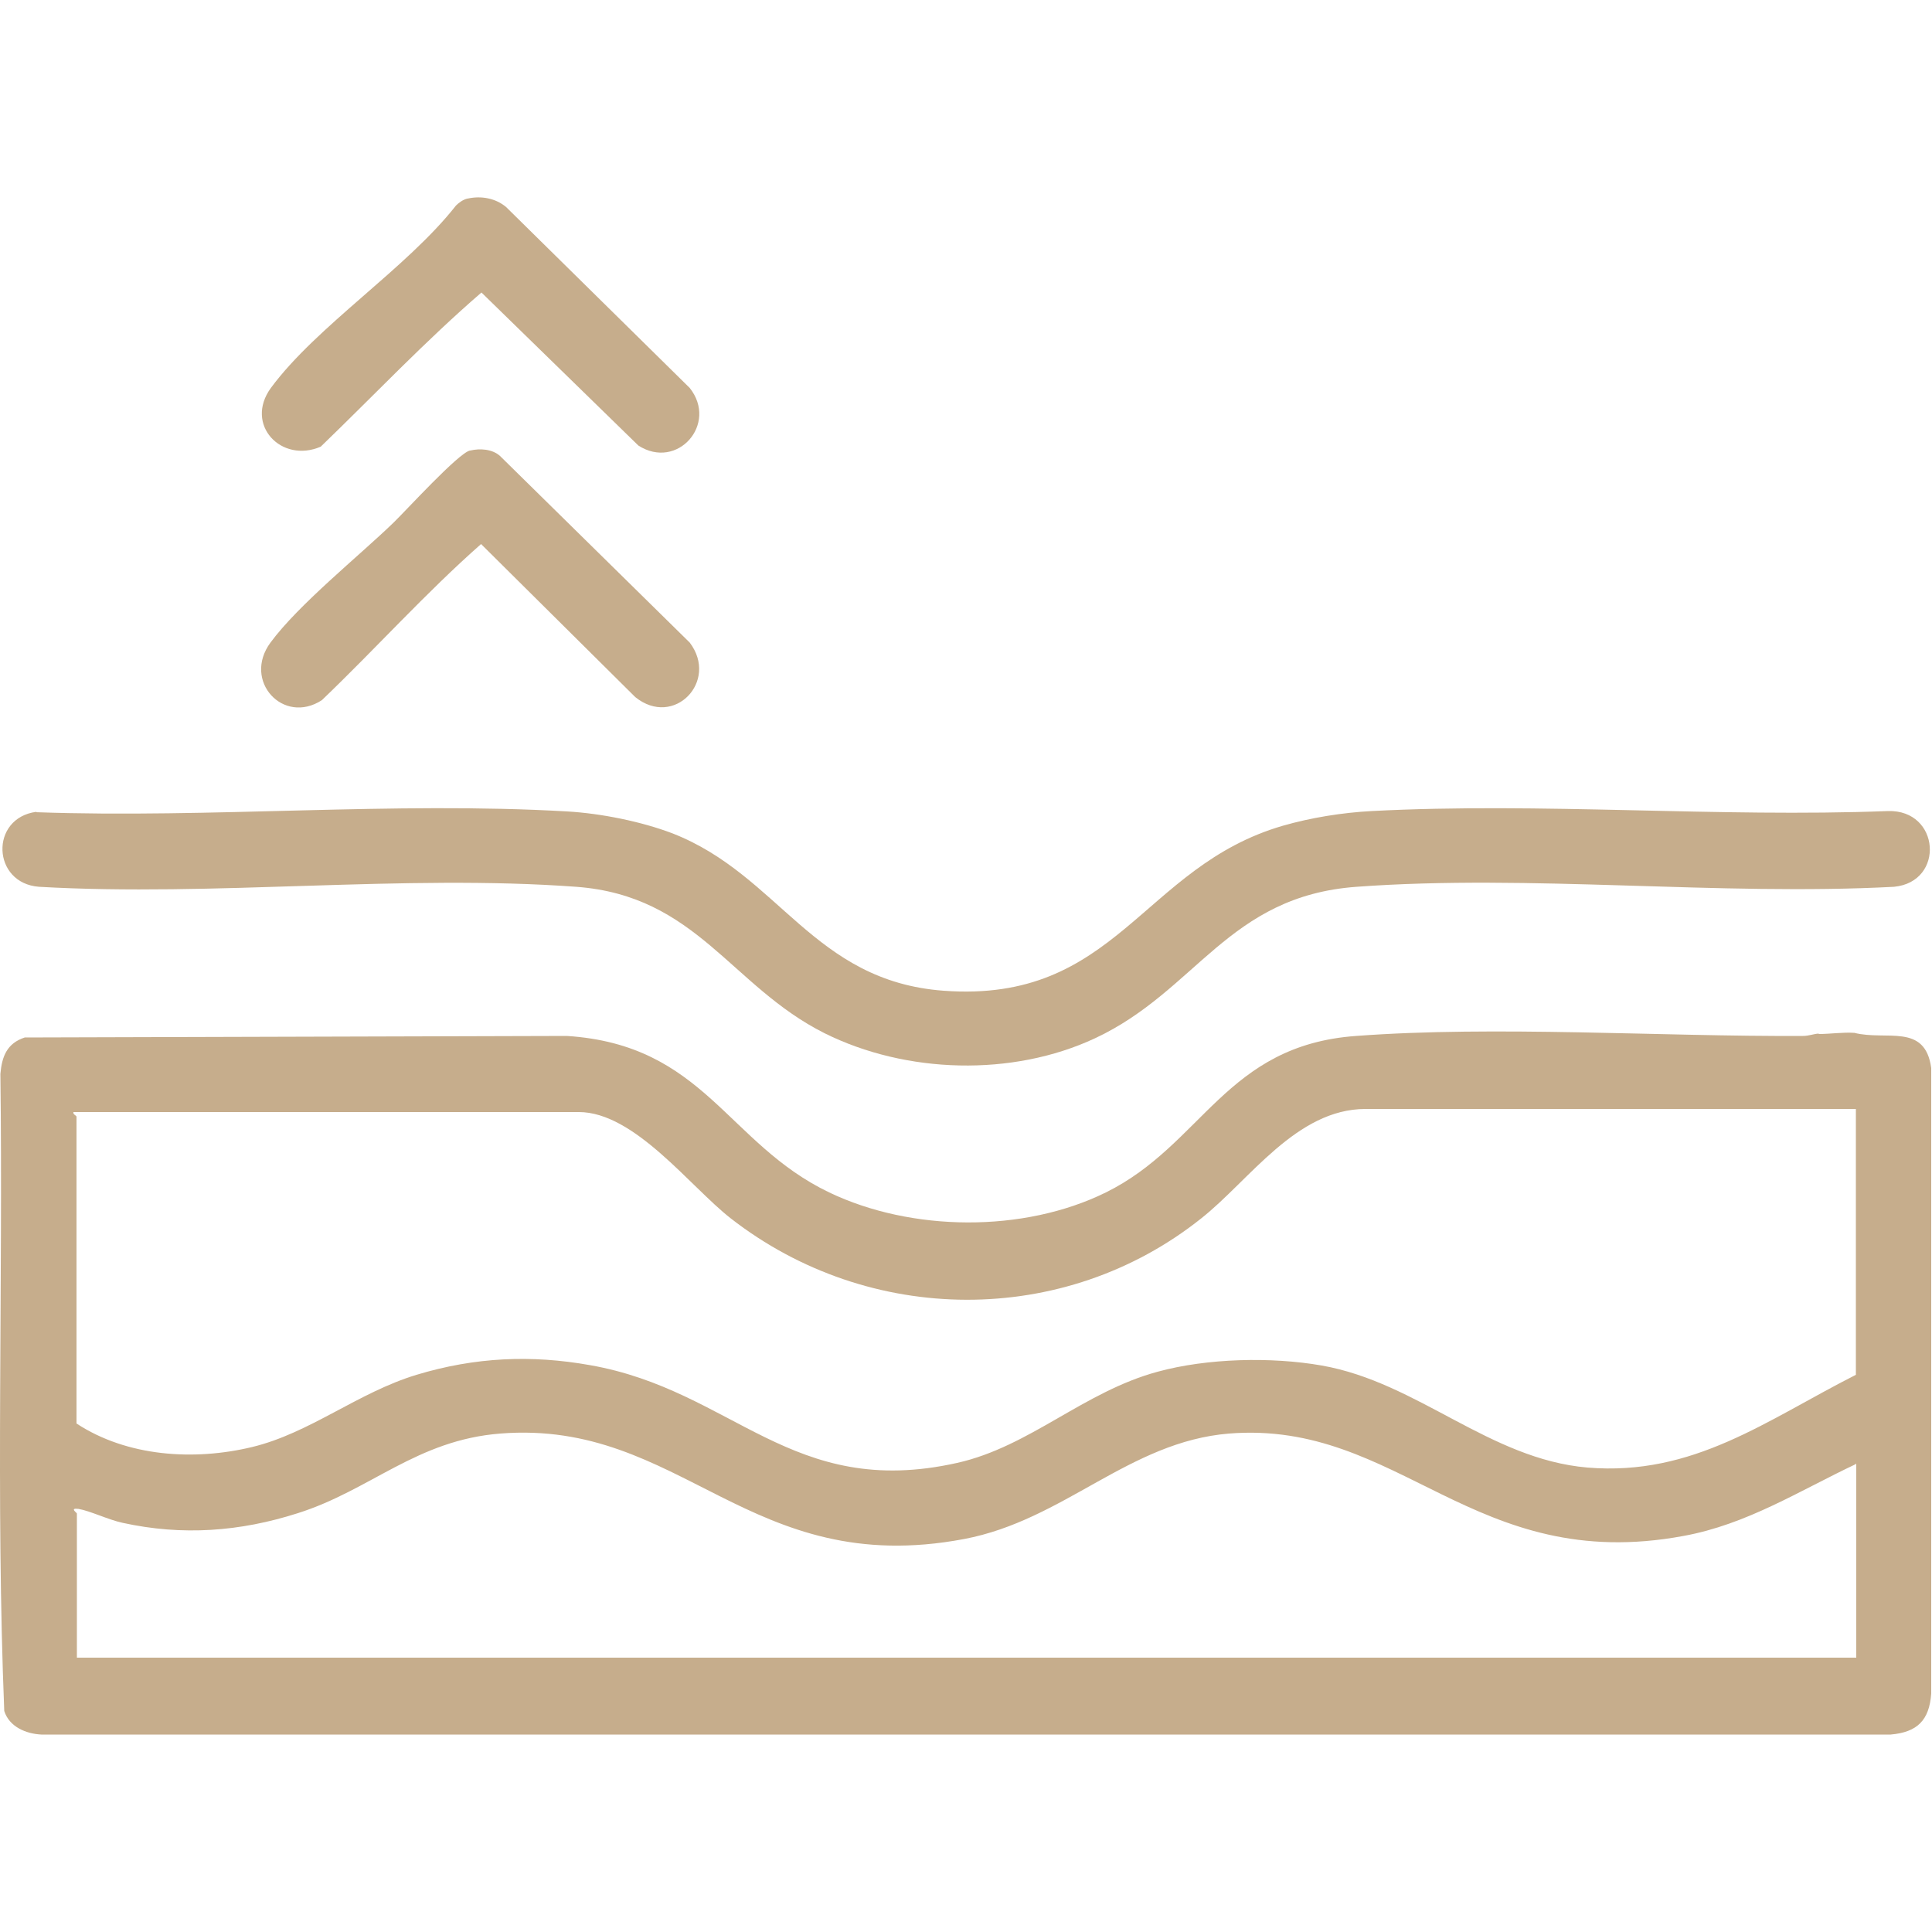
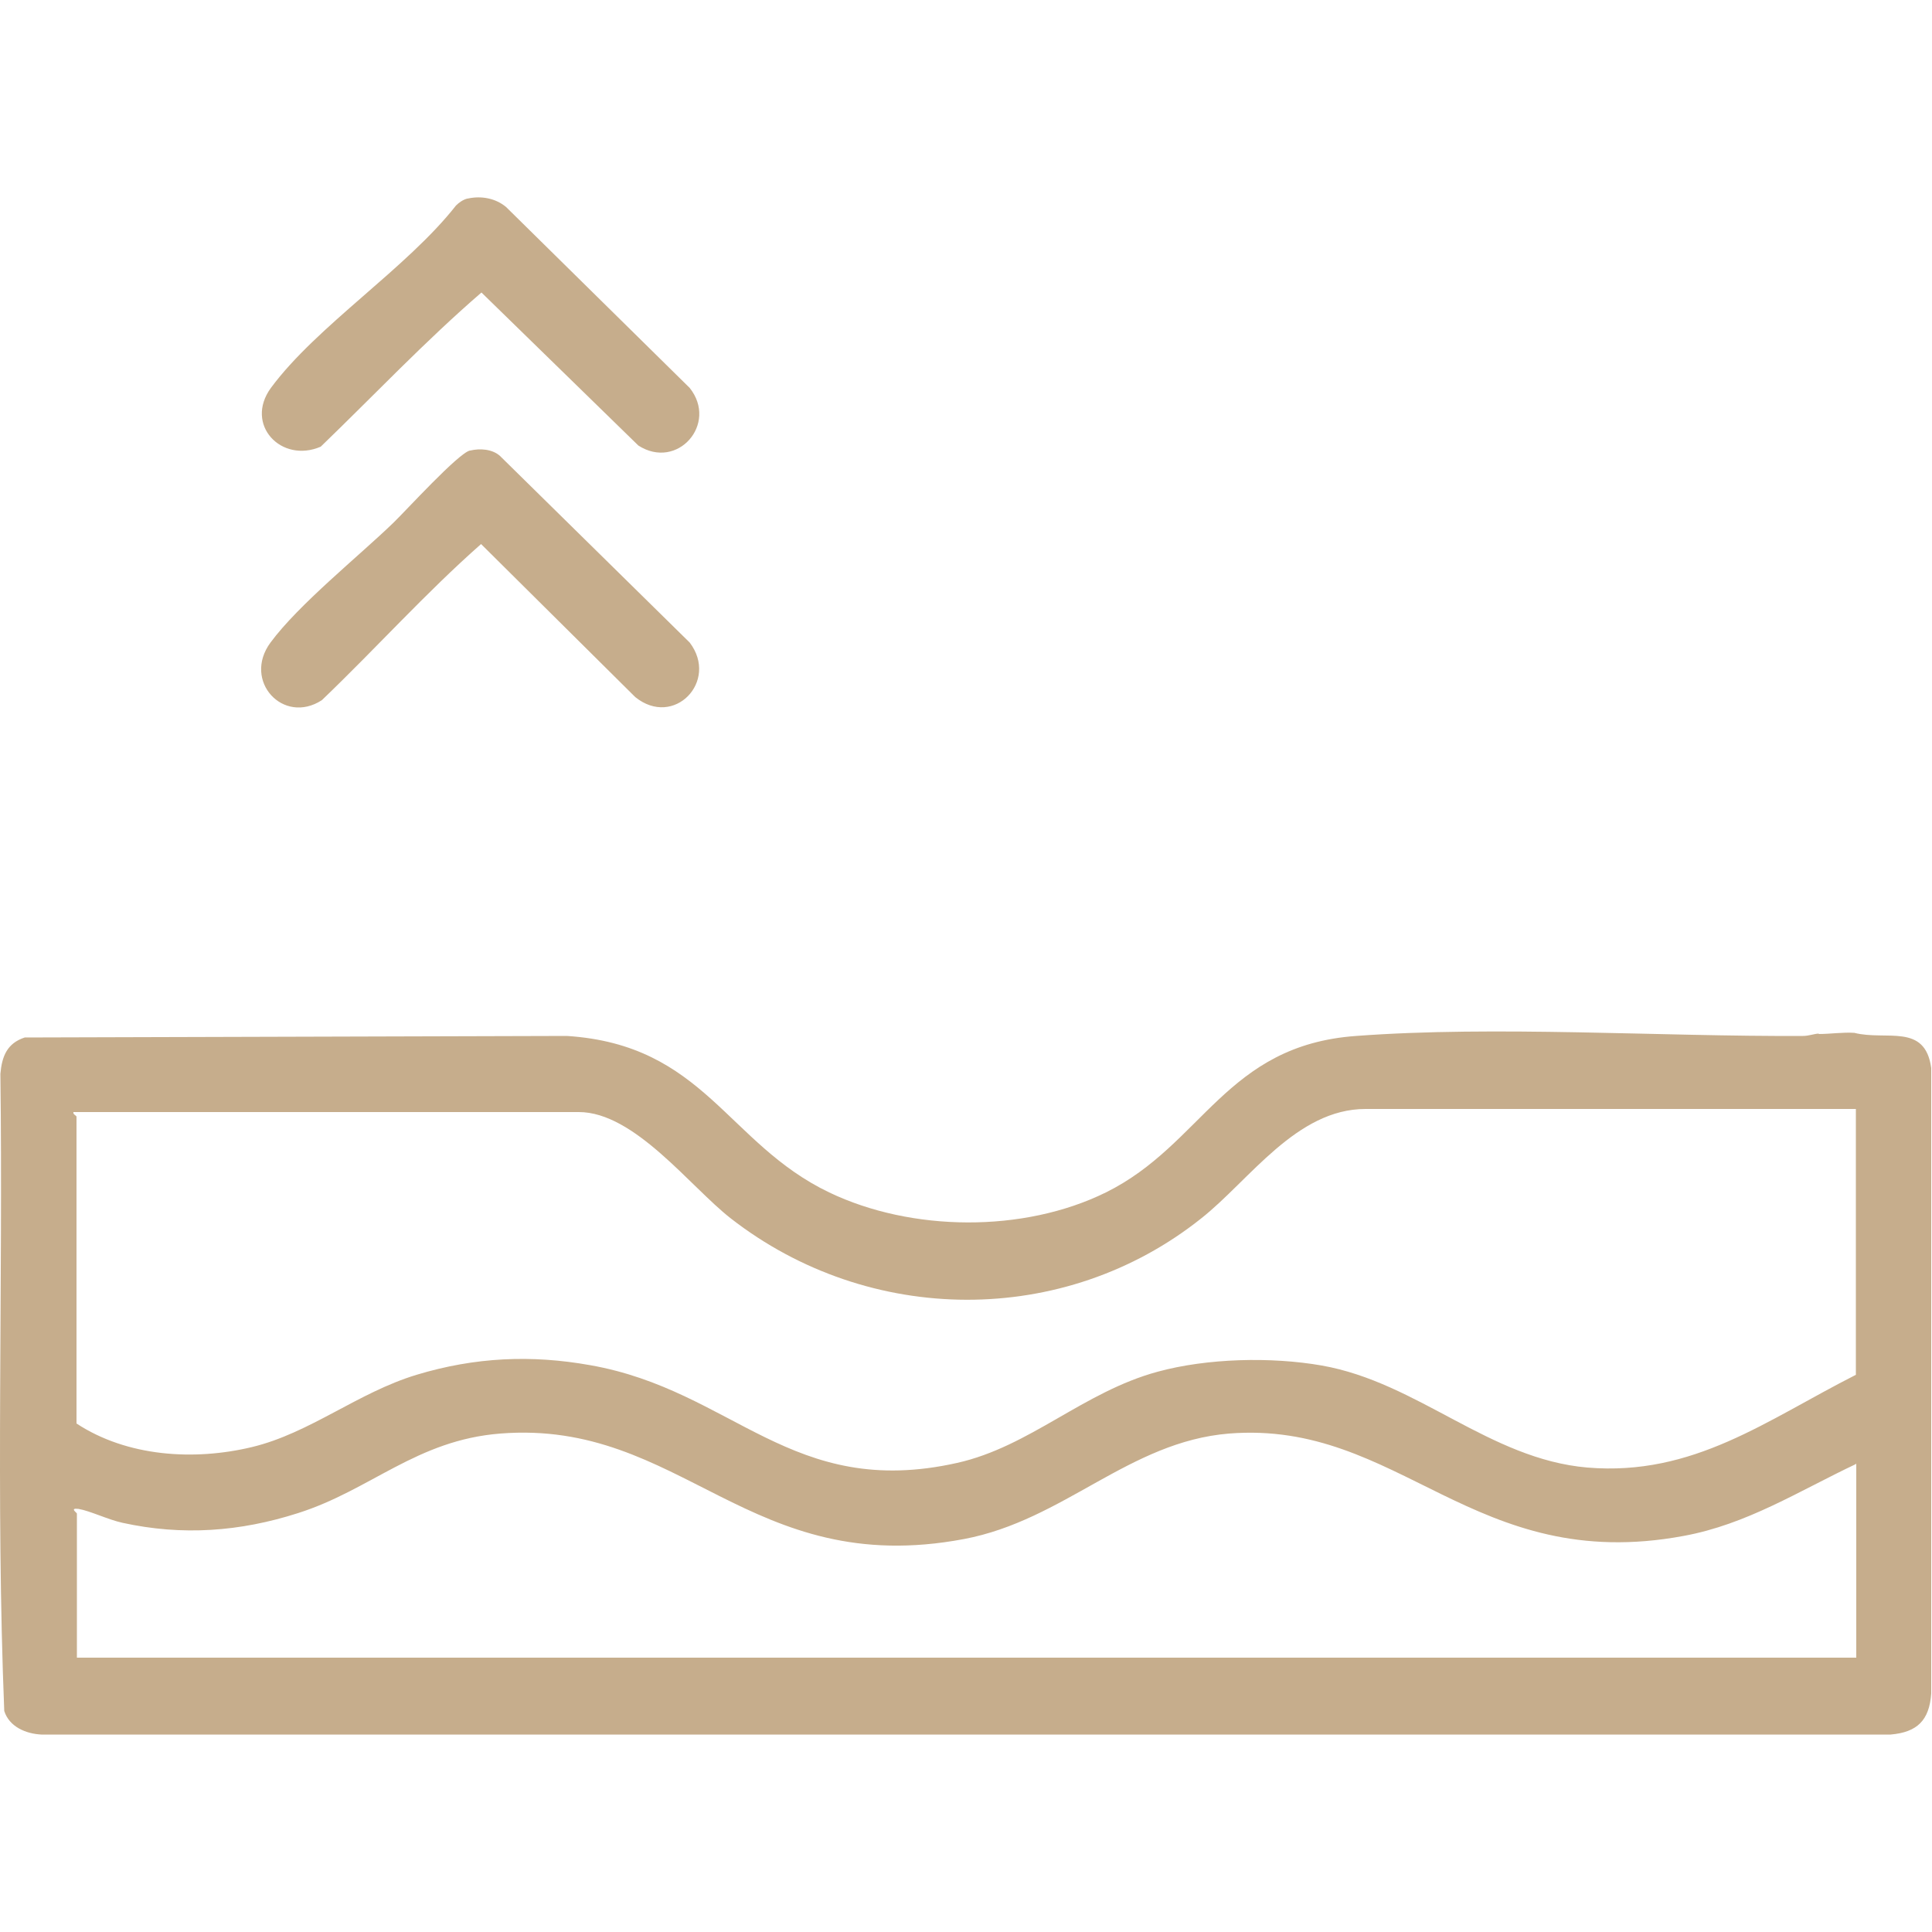
<svg xmlns="http://www.w3.org/2000/svg" id="Capa_1" version="1.1" viewBox="0 0 50 50">
  <defs>
    <style>
      .st0 {
        fill: #c6ad8c;
      }
    </style>
  </defs>
  <g id="gsti5V.tif">
    <g>
      <path d="M-1979.22,0C-2027.78,0-2079.74-14.08-2110.17-25.75c-1.64-.63-10.31-4.16-18.44-7.76-17.4-7.7-19.5-9.75-20.72-13.23-.76-2.18-.53-4.56.63-6.53l2.67-4.52,2.04.38c25.88-31.08,41.92-79.19,56.12-121.76,4.63-13.89,9.01-27.01,13.59-39.26,38.25-102.26,94.29-208.11,162.06-306.1,15.27-22.09,33.63-47.92,53.96-72.06l1.57-1.86,2.36-.59c4.52-1.12,8.97,1.1,17.62,8.81,4.99,4.44,9.6,9.17,11.05,10.77,79.74,87.7,53.35,262.65,38.3,333.8-8.64,40.82-20.03,88.41-39.07,131.83-23.19,52.89-53.1,87.44-88.89,102.7C-1934.12-3.14-1956.29,0-1979.22,0ZM-2130.13-50.7c8.1,3.86,20.78,9.19,25.33,10.94,28.53,10.94,62.28,19.23,92.61,22.76,37.19,4.32,68.65,1.57,90.98-7.95,69.97-29.84,100.44-135.29,119.17-223.83,8.81-41.65,18.7-104.64,15.76-168.19-3.13-67.74-20.11-119.02-50.48-152.42-2.99-3.29-9.56-9.58-13.84-12.99-18.42,22.34-35.17,45.96-49.28,66.36-67.07,96.99-122.52,201.7-160.35,302.83-4.49,11.99-8.82,24.99-13.41,38.75-14.2,42.58-30.2,90.55-56.49,123.75ZM-1943.03-72.06c-17.28,0-33.83-6.15-48.06-18.12-28.87-24.29-39.19-66.8-26.28-108.32,12.16-39.09,41.73-65.5,77.19-68.93l.72,7.46-.72-7.46c27-2.61,51.07,7.16,67.76,27.49,20.73,25.25,27.54,63.41,17.36,97.23-9.58,31.84-35.44,58.27-65.88,67.34-7.41,2.21-14.82,3.3-22.1,3.3ZM-1931.47-252.85c-2.34,0-4.75.12-7.26.36h0c-35.06,3.39-56.21,32.41-64.31,58.45-11.11,35.73-2.63,72,21.61,92.38,20.81,17.5,42.06,16.14,56.22,11.92,25.34-7.55,47.76-30.57,55.8-57.29,8.64-28.72,2.78-62.23-14.59-83.39-8.65-10.53-23.69-22.44-47.47-22.44Z" />
      <path d="M-1937.47-238c48.37-5.33,66.87,52.6,52.97,90.87-12.38,34.07-53.75,60.91-86.66,35.13-42.62-33.38-20.74-120,33.69-126ZM-1957.55-208.11c-4.66,1.4-5.5,9.43.83,11.76,5.28,1.95,42.26,8.15,47.98,8.1,9.21-.09,10.34-10.28,1.75-12.83-9.61-2.84-32.58-6.26-42.88-7.1-2.29-.19-5.56-.58-7.68.06ZM-1963.99-180.08c-3.52,3.33-2.49,8.93,2.26,10.71,6.24,2.33,40.82,7.84,48.03,8.04,2.94.08,6.27-.45,7.24-3.73,1.67-5.66-.67-7.48-5.57-8.99-8.15-2.52-34.96-6.78-43.73-7.27-2.26-.13-6.57-.31-8.22,1.25ZM-1956.53-151.15c-4.84,1.41-5.25,9.76-.31,11.87,4.46,1.9,26.35,5.01,30.36,3.16,4.89-2.26,3.49-9.42-1.18-11.33-3.34-1.37-25.88-4.57-28.87-3.7Z" />
      <g>
-         <path d="M-2158.96-51.99c-2.42,0-6-.73-26.88-15.98-9.96-7.27-22.34-16.89-27.55-21.99-2.18-2.13-4.31-4.5-4.33-7.94l-.03-4.77,4.31-2.05c17.04-8.1,28.67-27.76,39.12-47.2,35.59-66.21,62.91-164.84,69.6-251.28,3.75-48.42,3.38-88.46-1.1-119.03-4.81-32.86-16.26-55.34-36.02-70.74l-14.99-11.68,18.93-1.7c19.79-1.78,37.23,6.38,54.83,15.63,4.76,2.5,10.28,5.9,16.12,9.49,18.31,11.26,43.38,26.69,58.04,21.53,12.35-4.35,9.53-20.57,3.81-44.81-3.09-13.1-6.01-25.48-4.02-34.93,2.08-9.92,12.51-19.96,28.39-19.98h.03c21.75,0,56.62,21.97,75.36,33.78,1.65,1.04,3.55,2.21,5.61,3.48,9.92,6.13,22.23,13.73,28.71,19.66,4.84,3.28,4.41,7.8,4,9.6l-.37,1.61-1.01,1.31c-95.1,122.93-167.04,250.34-213.8,378.71-4.14,11.36-8.01,23.2-12.11,35.73-11.97,36.62-24.36,74.5-44.92,104.6-.93,1.36-3.83,5.4-6.88,9.25-5.37,6.77-8.29,9.61-12.47,9.68-.12,0-.25,0-.38,0ZM-2198.12-96.38c10.02,8.36,29.74,22.92,38.11,28.01,2.59-3.06,6.37-8.05,8.38-11,19.36-28.34,31.4-65.18,43.05-100.81,4.14-12.66,8.05-24.61,12.27-36.21,46.64-128.03,117.98-255.04,212.06-377.6-6.25-4.82-16.32-11.03-23.38-15.4-2.11-1.3-4.04-2.5-5.7-3.54-14.97-9.43-49.97-31.48-67.39-31.48h-.02c-5.81,0-12.71,3.25-13.73,8.06-1.3,6.18,1.36,17.48,3.94,28.4,2.76,11.71,5.62,23.82,5.22,34.58-.36,9.82-3.89,22.62-18.64,27.82-21.42,7.55-48.85-9.33-70.89-22.9-5.62-3.46-10.92-6.72-15.23-8.99-9.21-4.84-17.93-9.17-26.65-11.73,13.31,16.47,21.78,37.86,25.72,64.77,4.64,31.66,5.04,72.83,1.21,122.36-3.25,42.01-11.3,87.66-23.29,132.03-12.72,47.08-29.33,90.38-48.05,125.2-5.01,9.31-10.96,20.06-18.27,29.68-6.01,7.91-12.2,14.11-18.74,18.74Z" />
        <path d="M-2217.66-106.89c-5.68,0-11.43-2.2-16.76-6.44-11.76-9.35-20-27.12-21.17-38.9-.42-4.24,1.04-12.58,2.41-18.43,3.17-13.44,6.31-16.95,8.97-18.61,3.45-2.15,7.14-1.43,11.8-.51,9.03,1.77,12.34,1.5,13.64-1.14,1.01-2.06.96-3.72-.16-5.1-1.27-1.57-4.15-2.88-7.46-2.03l-13.69,3.49,11.55-32.1,1.98-1.37c3.82-2.64,8.35-1.76,13.15-.84,8.93,1.72,11.77,1.39,13.22-1.51,1.23-2.46,1.63-4.53,1.03-5.4-.94-1.38-5.11-3.08-11.42-2.51l-11.2,1.01,12.57-40.05,6.95,1.87c6.52,1.75,13.73,1.2,16.4-1.25.46-.42,1.69-1.55.98-5.45-.31-1.68-.34-1.86-6.01-2.27-1.15-.08-2.34-.17-3.56-.32-3.2.09-5.19-1.31-6.3-2.51-2.55-2.77-2.12-6.03-1.93-7.42l.07-.5.13-.48c6.78-25.03,15.16-58.05,19.81-91.49l1.03-7.43,7.43,1.03c7.05.98,11.13-.34,12.59-1.9,1.56-1.67,1.29-4.96.78-7.42-.4-1.96-3.36-2.83-9.89-2.91-2.75-.03-5.6-.07-7.99-2.61l-2.19-2.33.16-3.79.09-.49c1.51-8,2.11-16.87,1.88-27.91l-.18-8.78,8.7,1.19c5.8.79,10.27-.75,12.27-4.23,1.32-2.3,1.29-5.12-.07-6.86-1.88-2.41-6.42-2.87-12.14-1.23l-9.62,2.75.05-10c.05-9.71-1.8-19.68-3.88-29.88l-1.55-7.62,7.67-1.27c6.45-1.07,10.49-2.7,12-4.86.35-.49,1.4-2,.63-6.18-.43-2.37-1.31-2.83-1.69-3.02-2.34-1.22-7.63-.47-12.59,1.78l-8.36,3.79-2.05-8.95c-.45-1.98-.93-3.94-1.4-5.9-4.38-18.17-9.35-38.75,7.08-57.22,7.27-8.17,14.71-12.33,22.73-12.7,8.19-.39,16.25,3.24,24.66,11.08,20.94,19.51,32.64,54.89,34.77,105.17,4.28,100.72-20.07,222.31-63.54,317.31-17.78,38.86-34.48,59.55-49.63,61.49-.93.12-1.86.18-2.79.18ZM-2236.27-175.25c-2.19,5.69-4.64,18.38-4.4,21.55.83,8.31,7.67,22.33,15.58,28.63,3.01,2.39,5.8,3.45,8.31,3.12,6.72-.86,20.68-15.22,37.9-52.85,20.53-44.88,37.21-97.38,48.23-151.84,11.19-55.29,16.02-110.13,13.96-158.59-1.96-46.2-12.06-78.1-30.01-94.83-5.23-4.87-9.84-7.25-13.73-7.07-3.72.17-7.83,2.76-12.22,7.69-10.31,11.59-8.5,23.58-4.17,41.78,5.23-1.17,11.61-1.48,17.24,1.45,3.53,1.85,8.04,5.7,9.5,13.61,1.26,6.88.22,12.78-3.11,17.52-3.52,5.01-9,7.74-14.28,9.34,1.06,5.65,1.94,11.28,2.41,16.96,10.92-.39,16.65,5.12,18.87,7.96,5.11,6.53,5.62,16,1.27,23.58-3.85,6.7-10.58,10.82-18.77,11.75-.08,5.41-.38,10.37-.92,15.05,6.88.81,16.3,3.73,18.52,14.58,2.2,10.76-1.25,17.19-4.54,20.69-4.12,4.39-10.42,6.77-18.14,6.95-4.41,28.7-11.22,56.59-17.22,79.2,5.96.82,13.98,3.42,15.93,14.19,1.8,9.94-2.04,15.91-5.58,19.17-6.08,5.59-15.28,6.8-23.32,6l-2.16,6.89c6.34,1.22,11.44,4.17,14.42,8.55,2.22,3.25,5.16,10.25-.02,20.57-6.94,13.84-22.15,10.92-29.46,9.52-.26-.05-.53-.1-.81-.15l-.69,1.92c4.08,1.21,7.74,3.57,10.44,6.9,4.83,5.94,5.57,13.85,1.98,21.16-6.78,13.82-22.46,10.74-30,9.26-.3-.06-.63-.12-.97-.19ZM-2194.72-284.77s0,0,0,0c0,0,0,0,0,0Z" />
      </g>
    </g>
  </g>
  <g id="aAPsQK">
    <g>
      <g>
        <path class="st0" d="M47.07,26.76c.3,0,.62-.05.92-.03.83.21,1.83-.26,1.99.91v16.19c-.05.69-.36,1-1.05,1.06H1.07c-.4-.02-.83-.2-.96-.61-.22-5.47-.03-11-.1-16.49.04-.45.17-.79.63-.94l14.03-.04c3.56.23,4.14,2.78,6.79,4.05,2.13,1.02,5.03,1.05,7.16,0,2.51-1.24,3.1-3.81,6.48-4.05,3.61-.27,7.87.02,11.56,0,.16,0,.3-.06.41-.06ZM48.03,28.7h-12.69c-1.79,0-3,1.84-4.25,2.83-3.55,2.83-8.6,2.79-12.18,0-1.05-.82-2.49-2.75-3.93-2.75H1.9c-.02.06.08.09.08.12v7.94c1.31.86,3.04.97,4.54.61s2.74-1.41,4.26-1.87,2.98-.52,4.49-.25c3.71.65,5.21,3.49,9.5,2.53,1.88-.42,3.27-1.84,5.19-2.36,1.28-.35,2.94-.39,4.25-.16,2.49.44,4.33,2.42,6.87,2.64,2.75.23,4.64-1.23,6.95-2.4v-6.88ZM48.03,37.89c-1.48.7-2.82,1.56-4.46,1.86-5.44,1.01-7.34-3-11.76-2.65-2.59.21-4.27,2.24-6.86,2.73-5.57,1.05-7.3-3.1-12-2.73-2.17.17-3.35,1.46-5.24,2.06-1.5.48-2.99.59-4.54.25-.37-.08-.84-.31-1.14-.36-.24-.03-.04.1-.04.12v3.73h46.05v-5.03Z" />
-         <path class="st0" d="M.94,21.02c4.51.16,9.25-.28,13.74-.02.87.05,1.92.26,2.73.57,2.76,1.08,3.64,3.82,7.01,4.07,4.48.33,5.13-3.21,8.78-4.27.73-.21,1.54-.34,2.3-.38,4.38-.23,8.96.17,13.36,0,1.35-.04,1.48,1.83.16,1.96-4.54.24-9.42-.33-13.91,0-3.33.24-4.14,2.69-6.77,3.92-2.14,1-4.89.92-7-.13-2.43-1.22-3.31-3.56-6.43-3.79-4.49-.33-9.37.26-13.9,0-1.22-.09-1.28-1.78-.07-1.94Z" />
      </g>
      <g>
        <path class="st0" d="M12.17,11.66c.25-.06.57-.04.77.14l4.91,4.83c.76,1-.41,2.22-1.41,1.41l-3.99-3.96c-1.43,1.26-2.73,2.71-4.12,4.04-1,.65-2.06-.5-1.33-1.49s2.29-2.24,3.18-3.1c.34-.33,1.68-1.8,1.98-1.87Z" />
        <path class="st0" d="M12.1,5.14c.35-.08.73-.01,1,.22l4.75,4.68c.74.93-.32,2.14-1.33,1.49l-4.06-3.96c-1.46,1.26-2.78,2.66-4.16,3.99-1.02.44-1.98-.57-1.29-1.52,1.19-1.61,3.51-3.09,4.79-4.72.08-.08.18-.15.29-.18Z" />
      </g>
    </g>
  </g>
</svg>